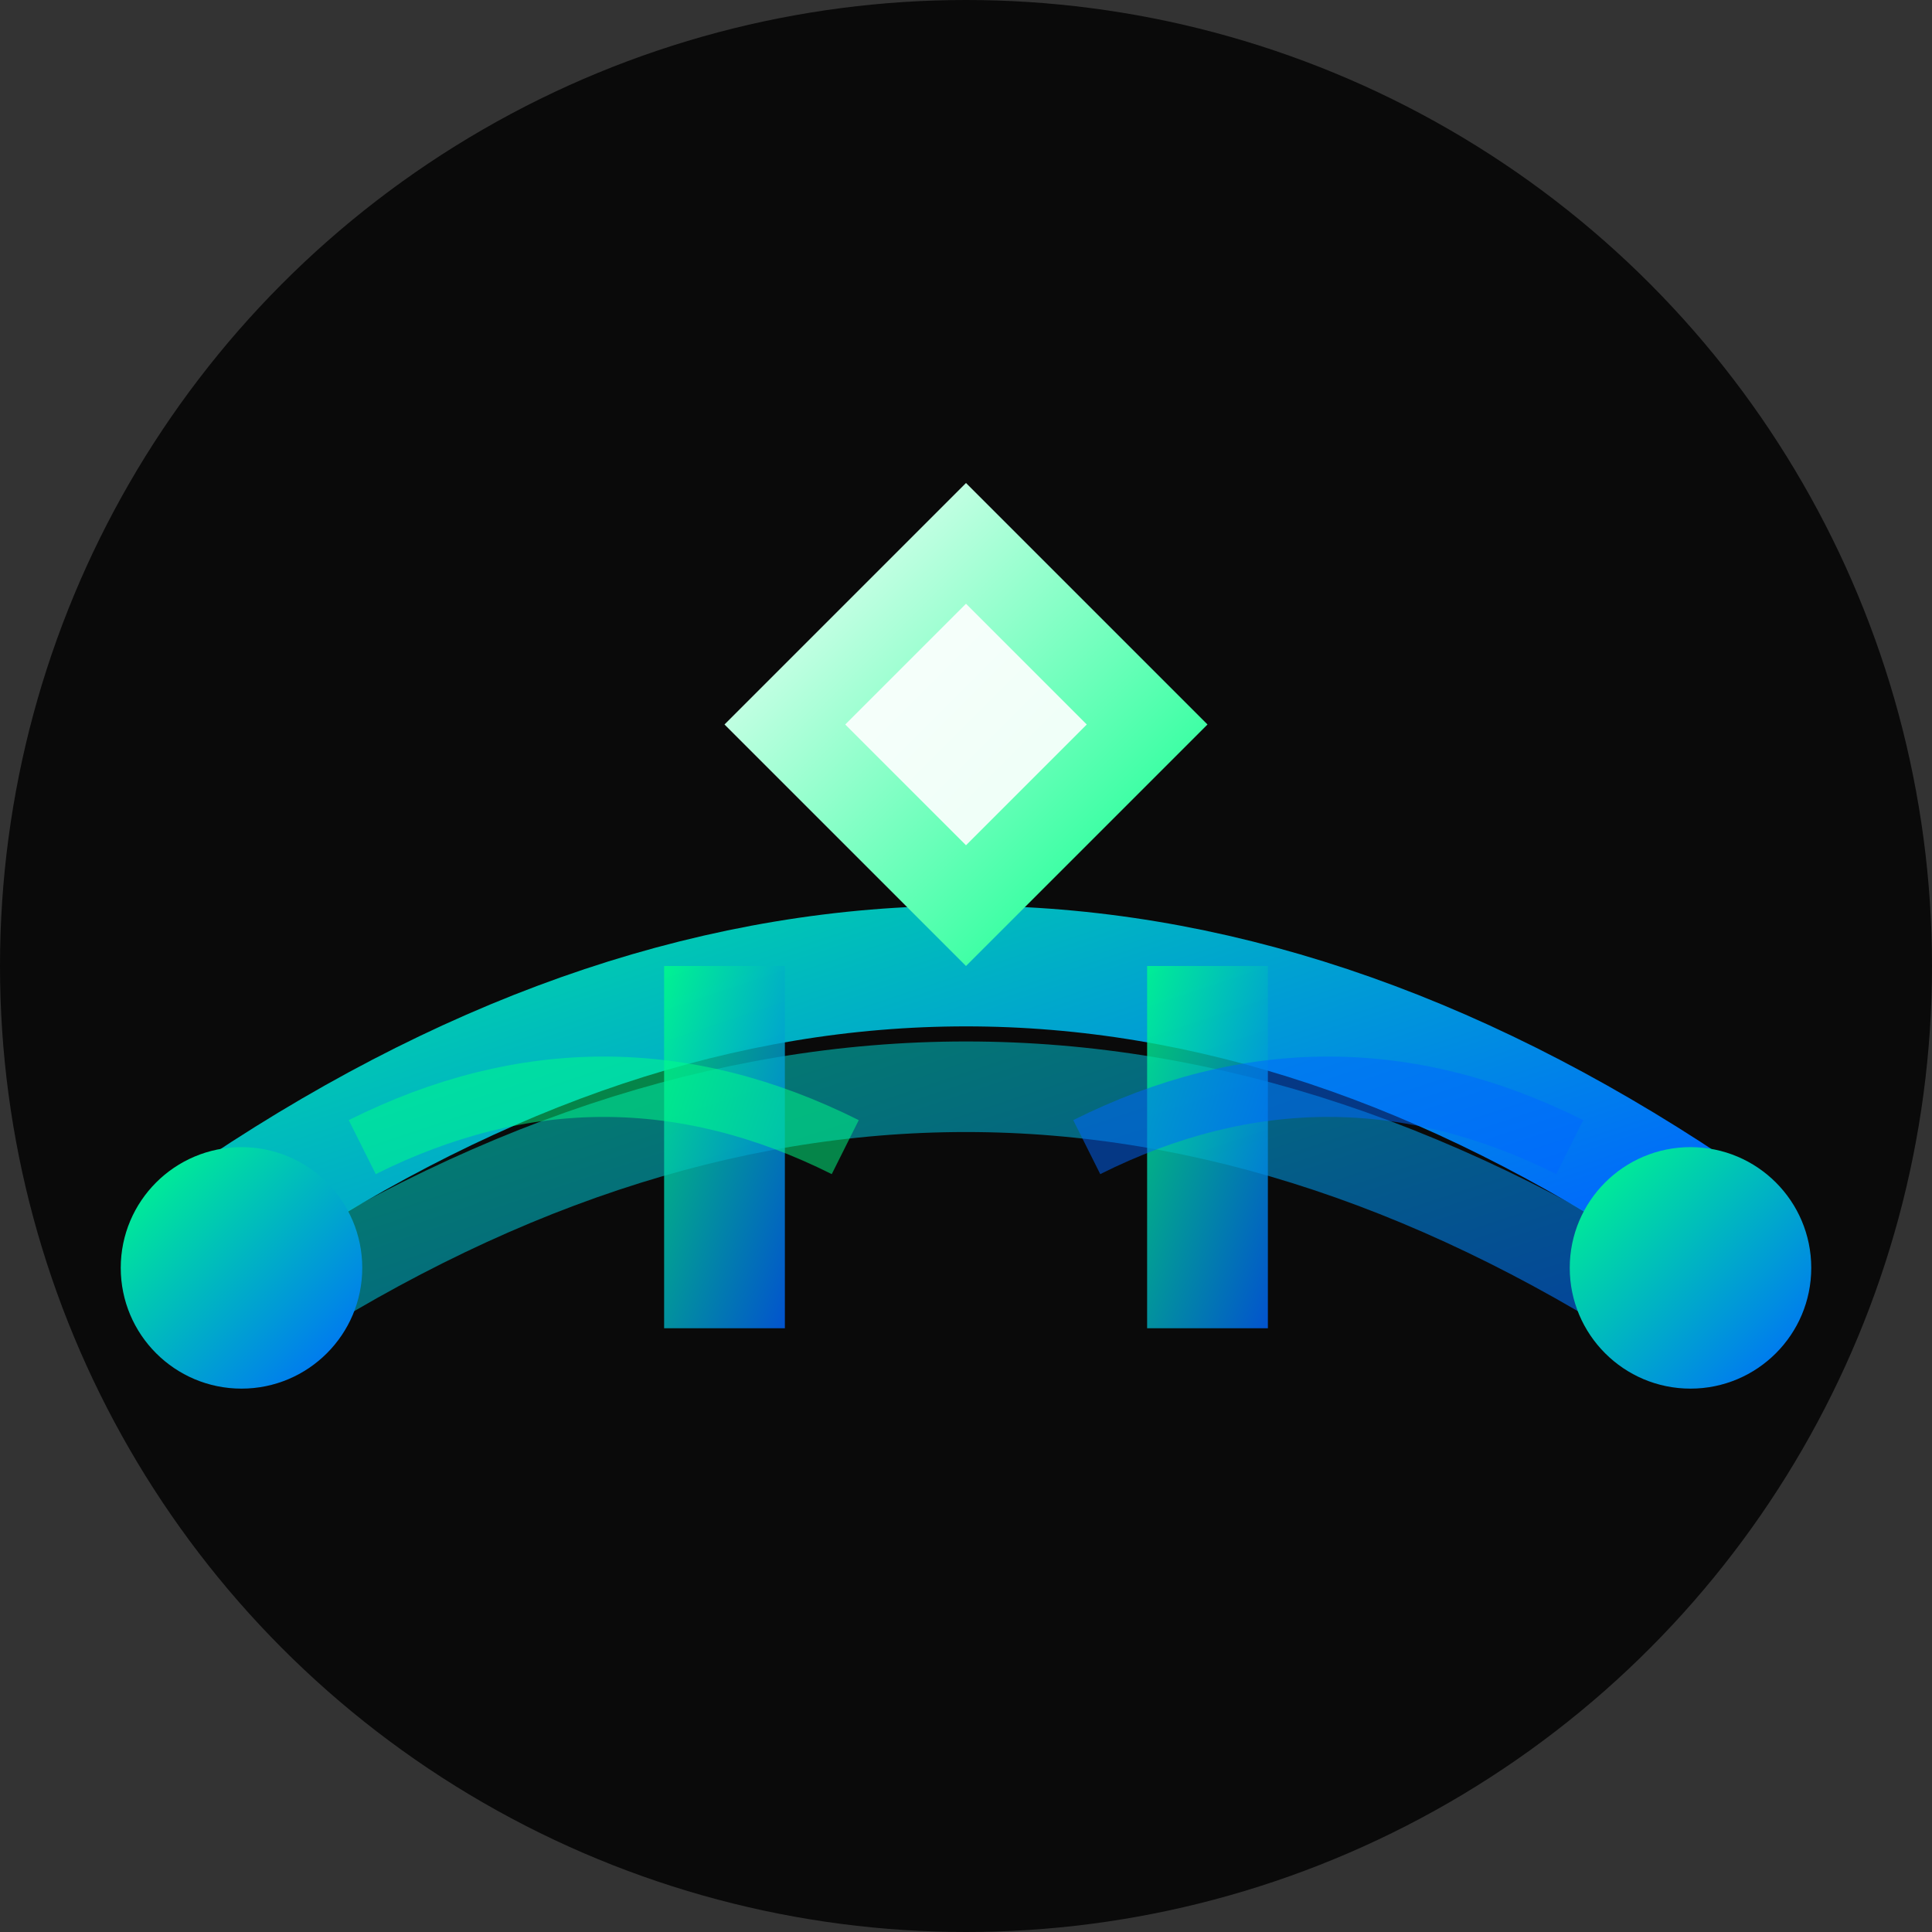
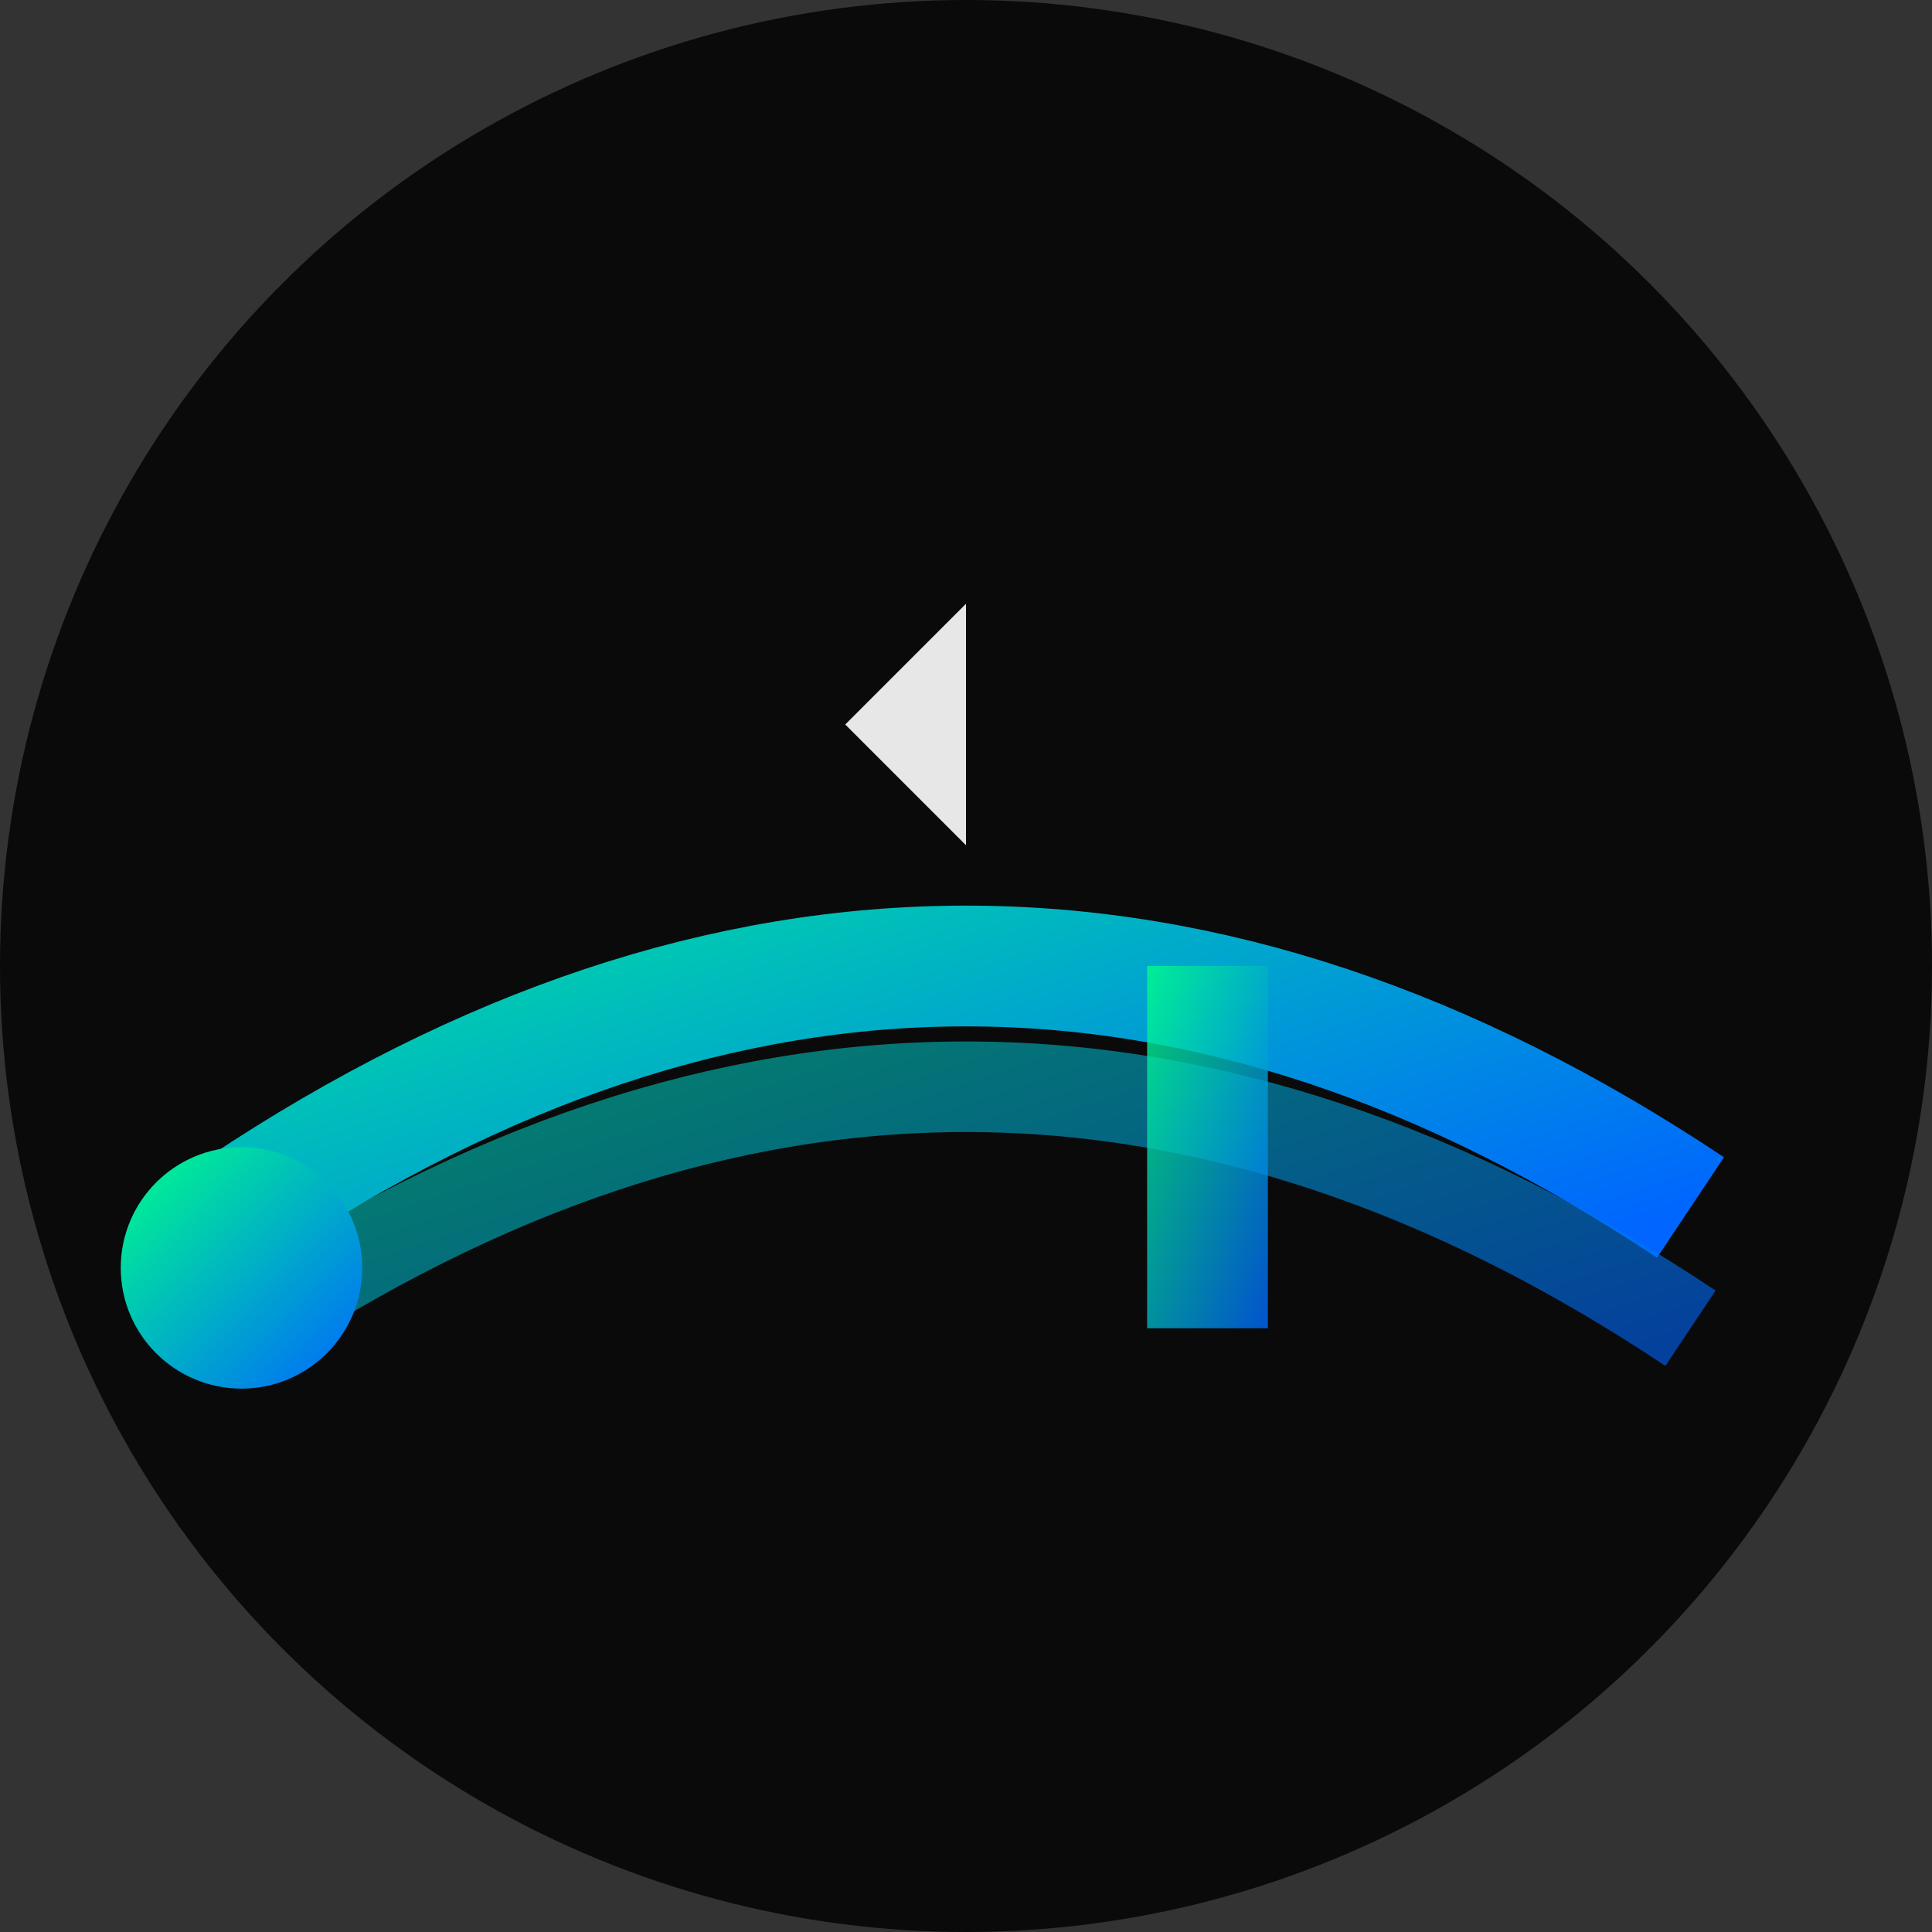
<svg xmlns="http://www.w3.org/2000/svg" width="32" height="32" viewBox="0 0 32 32" fill="none">
  <rect x="0" y="0" width="32" height="32" fill="#333333" stroke="none" />
  <defs>
    <linearGradient id="bridgeGradient" x1="0%" y1="0%" x2="100%" y2="100%">
      <stop offset="0%" style="stop-color:#00ff88;stop-opacity:1" />
      <stop offset="100%" style="stop-color:#0066ff;stop-opacity:1" />
    </linearGradient>
    <linearGradient id="sparkGradient" x1="0%" y1="0%" x2="100%" y2="100%">
      <stop offset="0%" style="stop-color:#ffffff;stop-opacity:1" />
      <stop offset="100%" style="stop-color:#00ff88;stop-opacity:1" />
    </linearGradient>
  </defs>
  <circle cx="16" cy="16" r="16" fill="#0a0a0a" />
  <path d="M4 20 Q16 12 28 20" stroke="url(#bridgeGradient)" stroke-width="2" fill="none" />
  <path d="M4 22 Q16 14 28 22" stroke="url(#bridgeGradient)" stroke-width="1.5" fill="none" opacity="0.6" />
-   <rect x="11" y="16" width="2" height="6" fill="url(#bridgeGradient)" opacity="0.8" />
  <rect x="19" y="16" width="2" height="6" fill="url(#bridgeGradient)" opacity="0.8" />
-   <path d="M16 8 L20 12 L16 16 L12 12 Z" fill="url(#sparkGradient)" />
-   <path d="M16 10 L18 12 L16 14 L14 12 Z" fill="#ffffff" opacity="0.9" />
+   <path d="M16 10 L16 14 L14 12 Z" fill="#ffffff" opacity="0.9" />
  <circle cx="4" cy="21" r="2" fill="url(#bridgeGradient)" />
-   <circle cx="28" cy="21" r="2" fill="url(#bridgeGradient)" />
-   <path d="M6 19 Q10 17 14 19" stroke="#00ff88" stroke-width="1" fill="none" opacity="0.5" />
-   <path d="M18 19 Q22 17 26 19" stroke="#0066ff" stroke-width="1" fill="none" opacity="0.5" />
</svg>